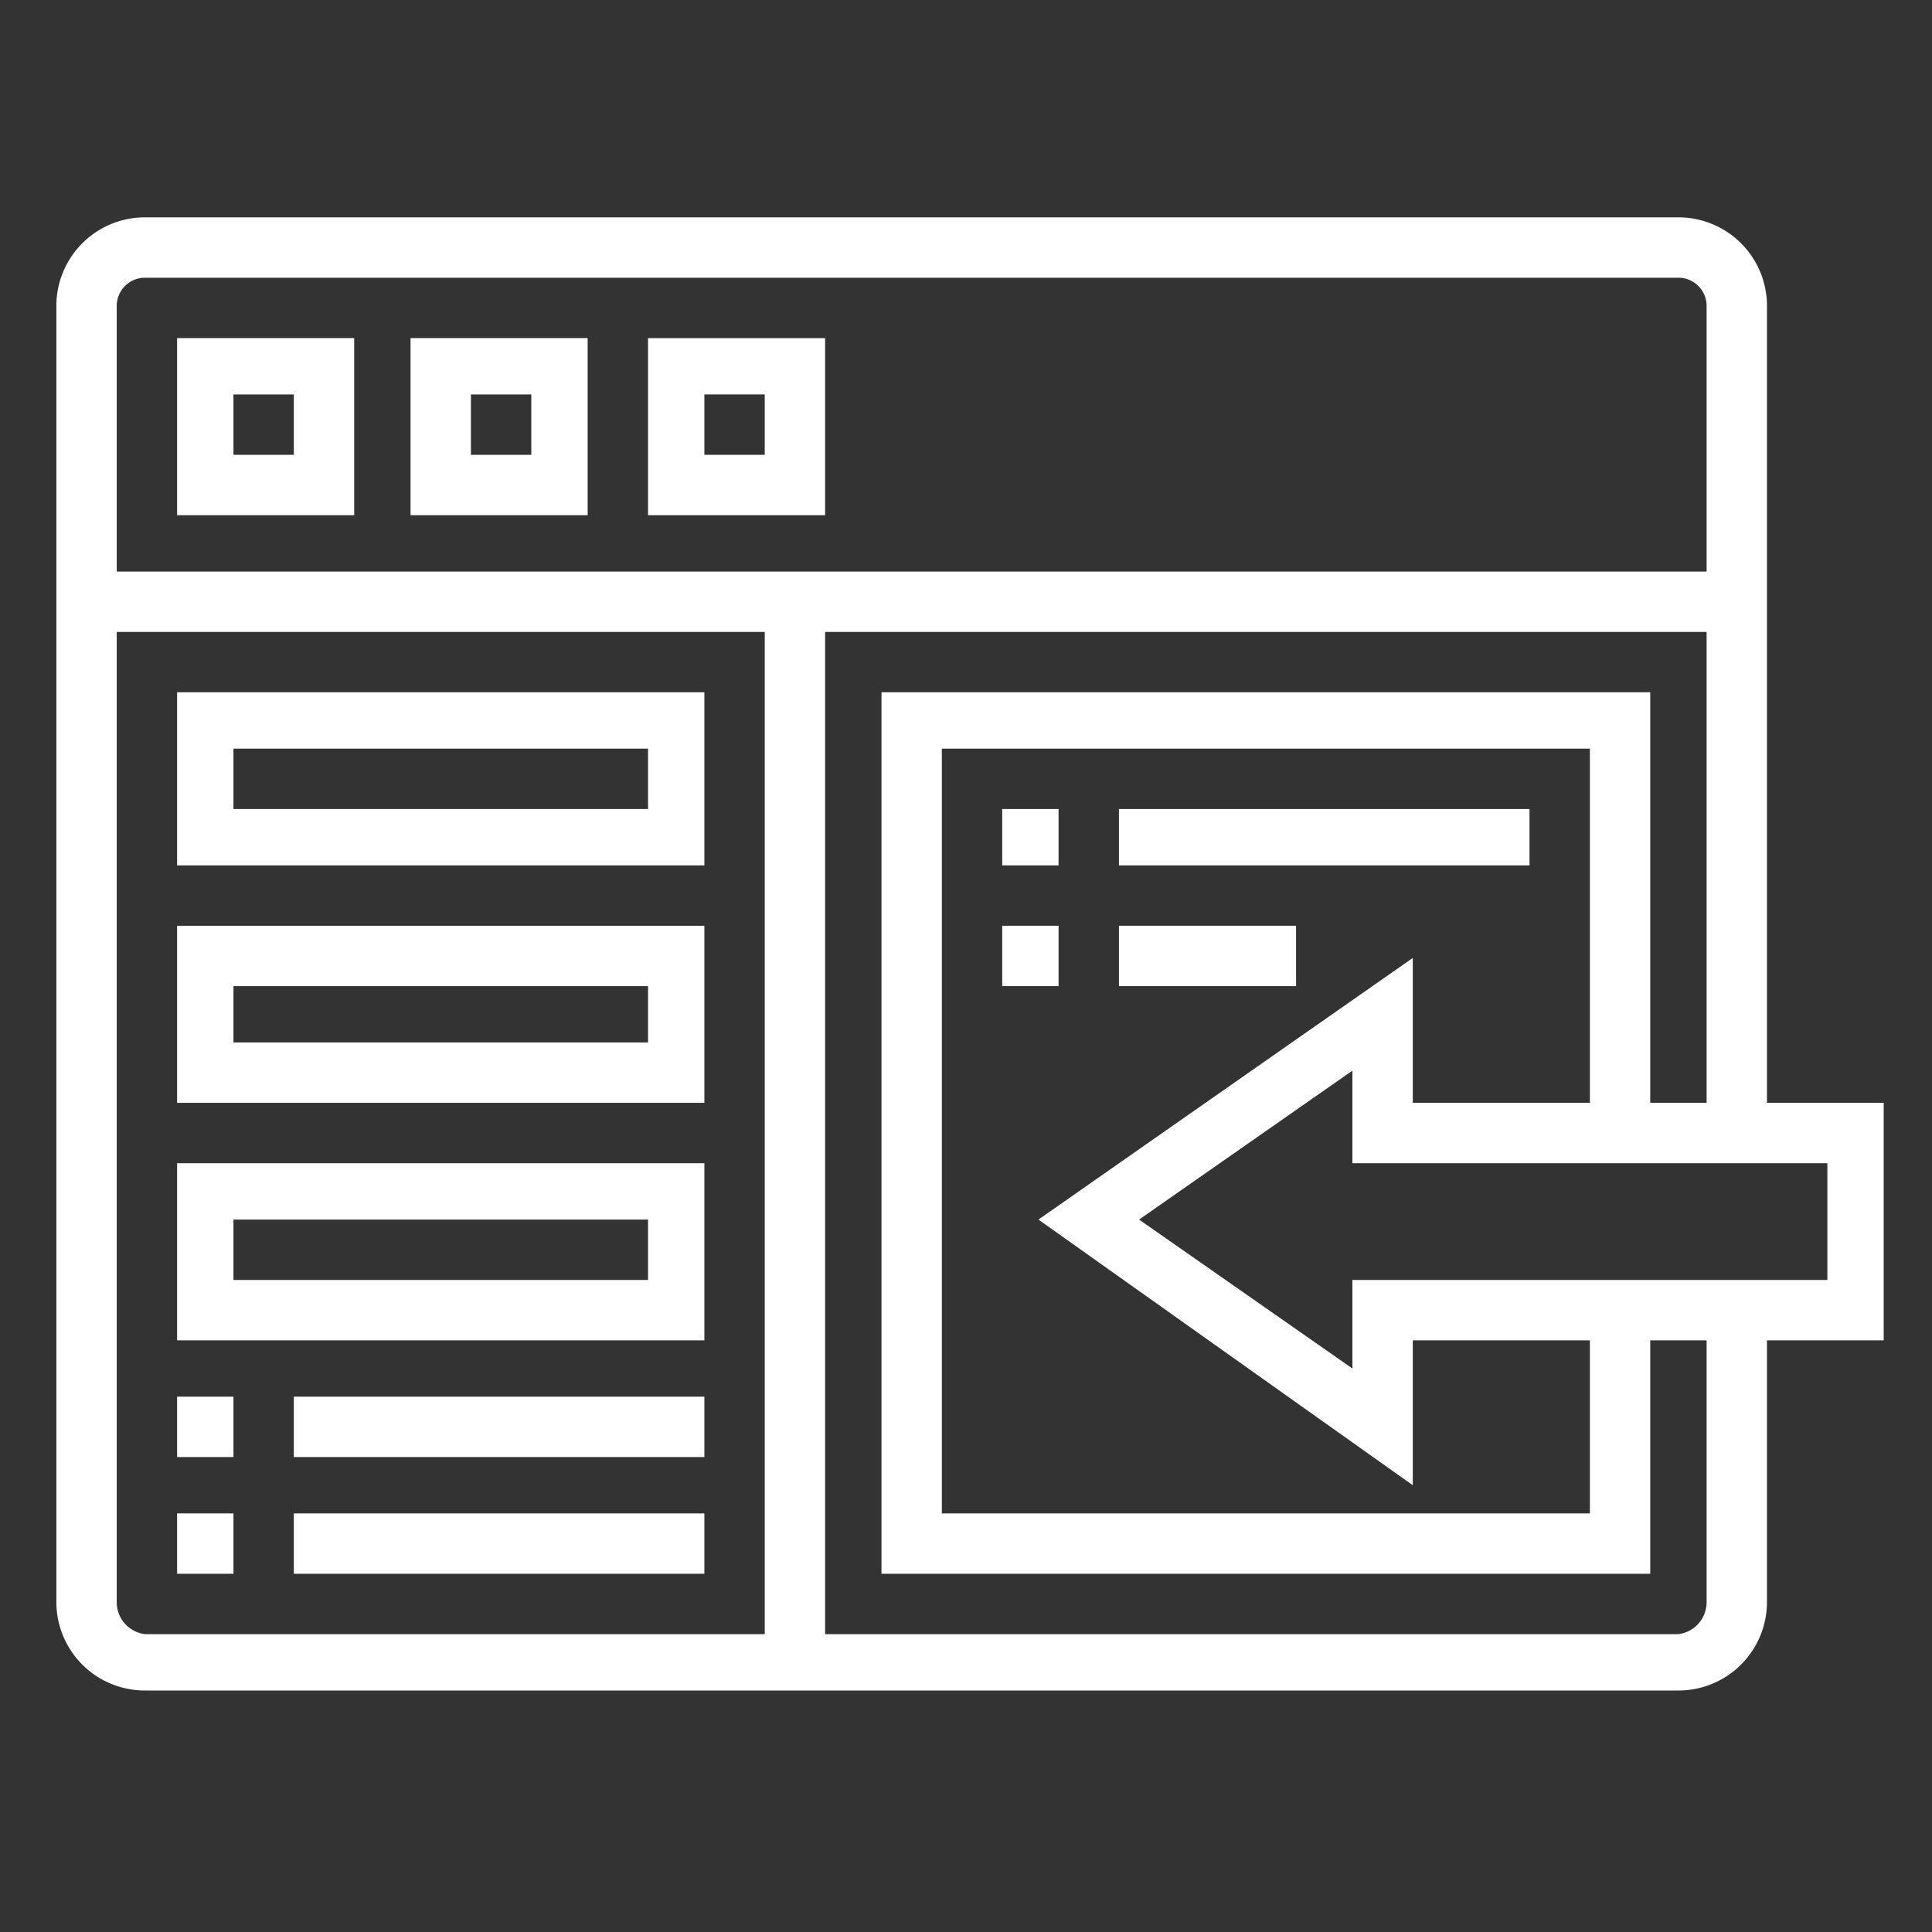
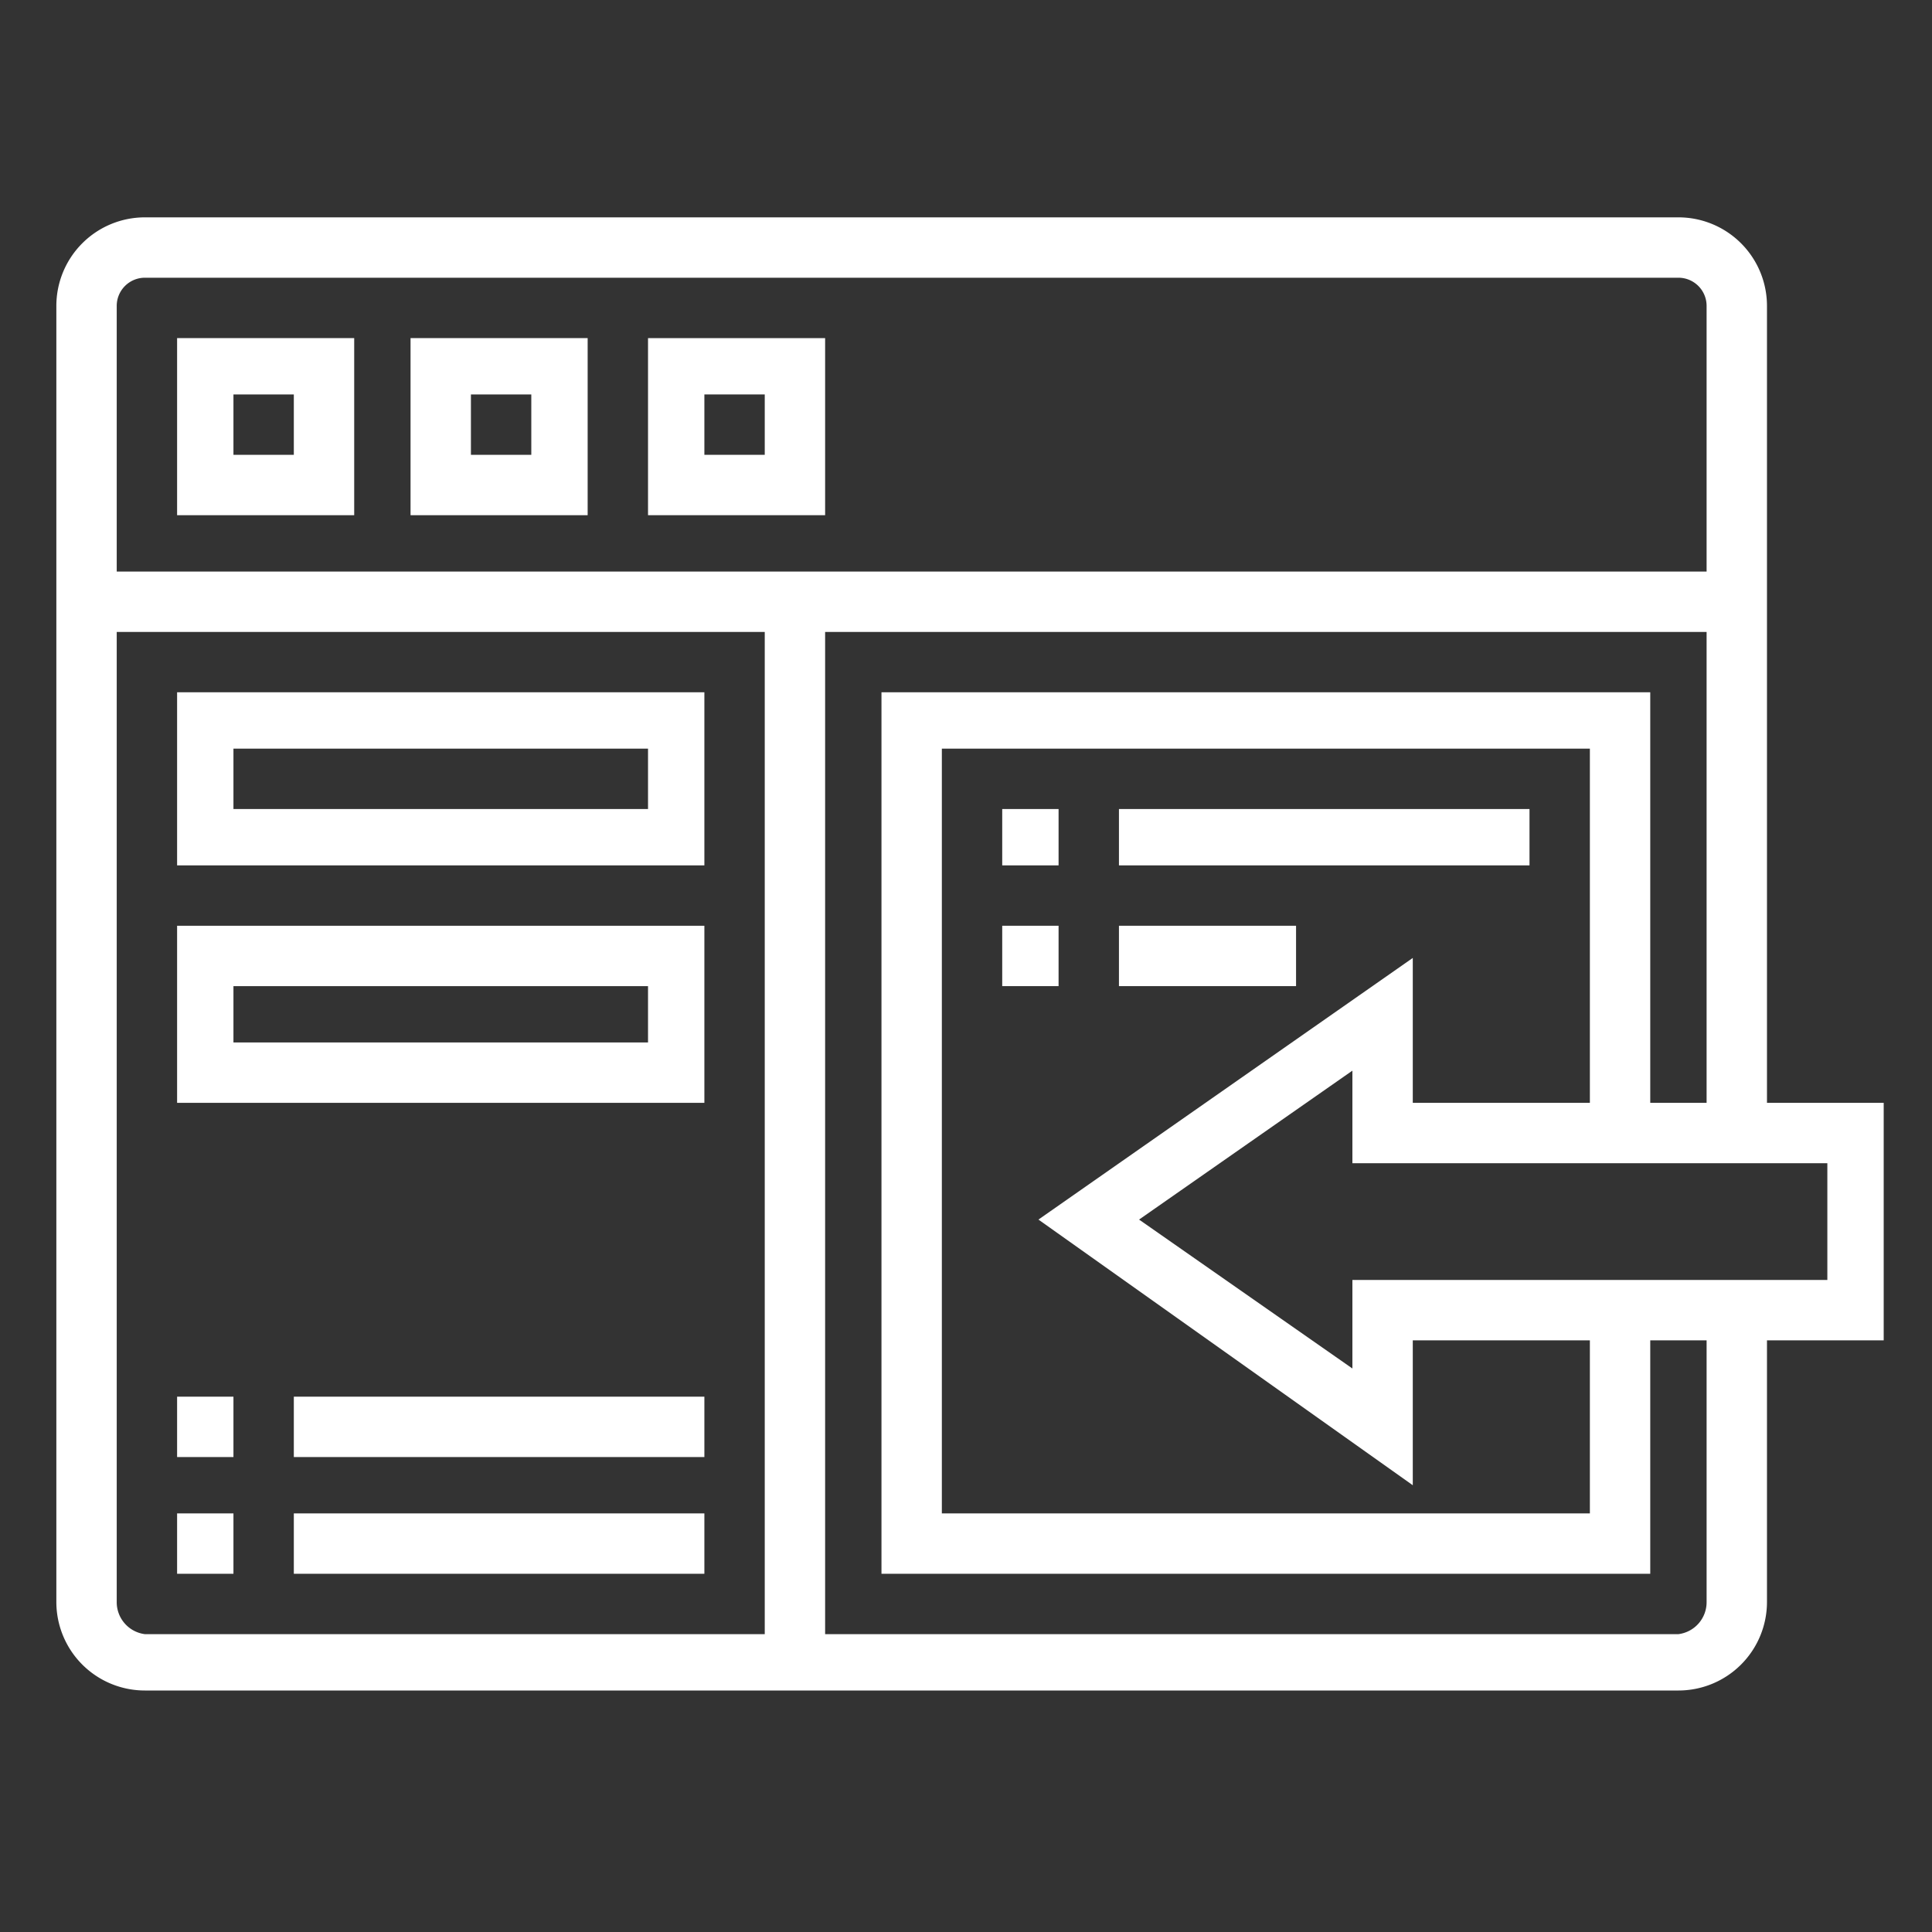
<svg xmlns="http://www.w3.org/2000/svg" id="Layer_1" data-name="Layer 1" viewBox="0 0 48 48">
  <rect x="0" y="0" width="48" height="48" fill="#333333" stroke="none" />
  <defs>
    <style>.cls-1{fill:#fff;}</style>
  </defs>
  <title>4.Compact</title>
  <path class="cls-1" d="M8.8,8.4H4.4v4.4H8.8ZM7.3,11.3H5.8V9.8H7.3Z" />
  <path class="cls-1" d="M14.6,8.4H10.2v4.4h4.4Zm-1.4,2.9H11.7V9.8h1.5Z" />
  <path class="cls-1" d="M20.5,8.4H16.1v4.4h4.4ZM19,11.3H17.5V9.8H19Z" />
  <path class="cls-1" d="M46.8,27.4H43.9V7.6a2.2,2.2,0,0,0-2.2-2.2H3.6A2.2,2.2,0,0,0,1.4,7.6V39.8A2.2,2.2,0,0,0,3.6,42H41.7a2.2,2.2,0,0,0,2.2-2.2V33.3h2.9ZM3.6,6.9H41.7a.7.7,0,0,1,.7.7v6.6H2.9V7.6A.7.7,0,0,1,3.6,6.9ZM2.9,39.8V15.7H19V40.6H3.6A.8.8,0,0,1,2.9,39.8Zm39.5-2.2v2.2a.8.8,0,0,1-.7.8H20.5V15.7H42.4V27.4H41V17.2H21.9V39.1H41V33.3h1.4ZM25.8,30.3l9.3,6.6V33.3h4.4v4.3H23.4v-19H39.5v8.8H35.1V23.8Zm19.6,1.5H33.6V34l-5.3-3.7,5.3-3.7v2.3H45.4Z" />
  <path class="cls-1" d="M4.4,17.2v4.3H17.5V17.2Zm11.7,2.9H5.8V18.6H16.1Z" />
  <path class="cls-1" d="M4.4,27.4H17.5V23H4.4Zm1.4-2.9H16.1v1.4H5.8Z" />
-   <path class="cls-1" d="M4.4,33.3H17.5V28.9H4.4Zm1.4-3H16.1v1.5H5.8Z" />
  <path class="cls-1" d="M4.4,34.7H5.8v1.5H4.4Z" />
  <path class="cls-1" d="M7.3,34.7H17.5v1.5H7.3Z" />
  <path class="cls-1" d="M4.4,37.6H5.8v1.5H4.4Z" />
  <path class="cls-1" d="M7.3,37.6H17.5v1.5H7.3Z" />
  <path class="cls-1" d="M24.9,20.1h1.4v1.4H24.9Z" />
  <path class="cls-1" d="M27.8,20.1H38v1.4H27.8Z" />
  <path class="cls-1" d="M24.9,23h1.4v1.5H24.9Z" />
  <path class="cls-1" d="M27.8,23h4.4v1.5H27.8Z" />
</svg>